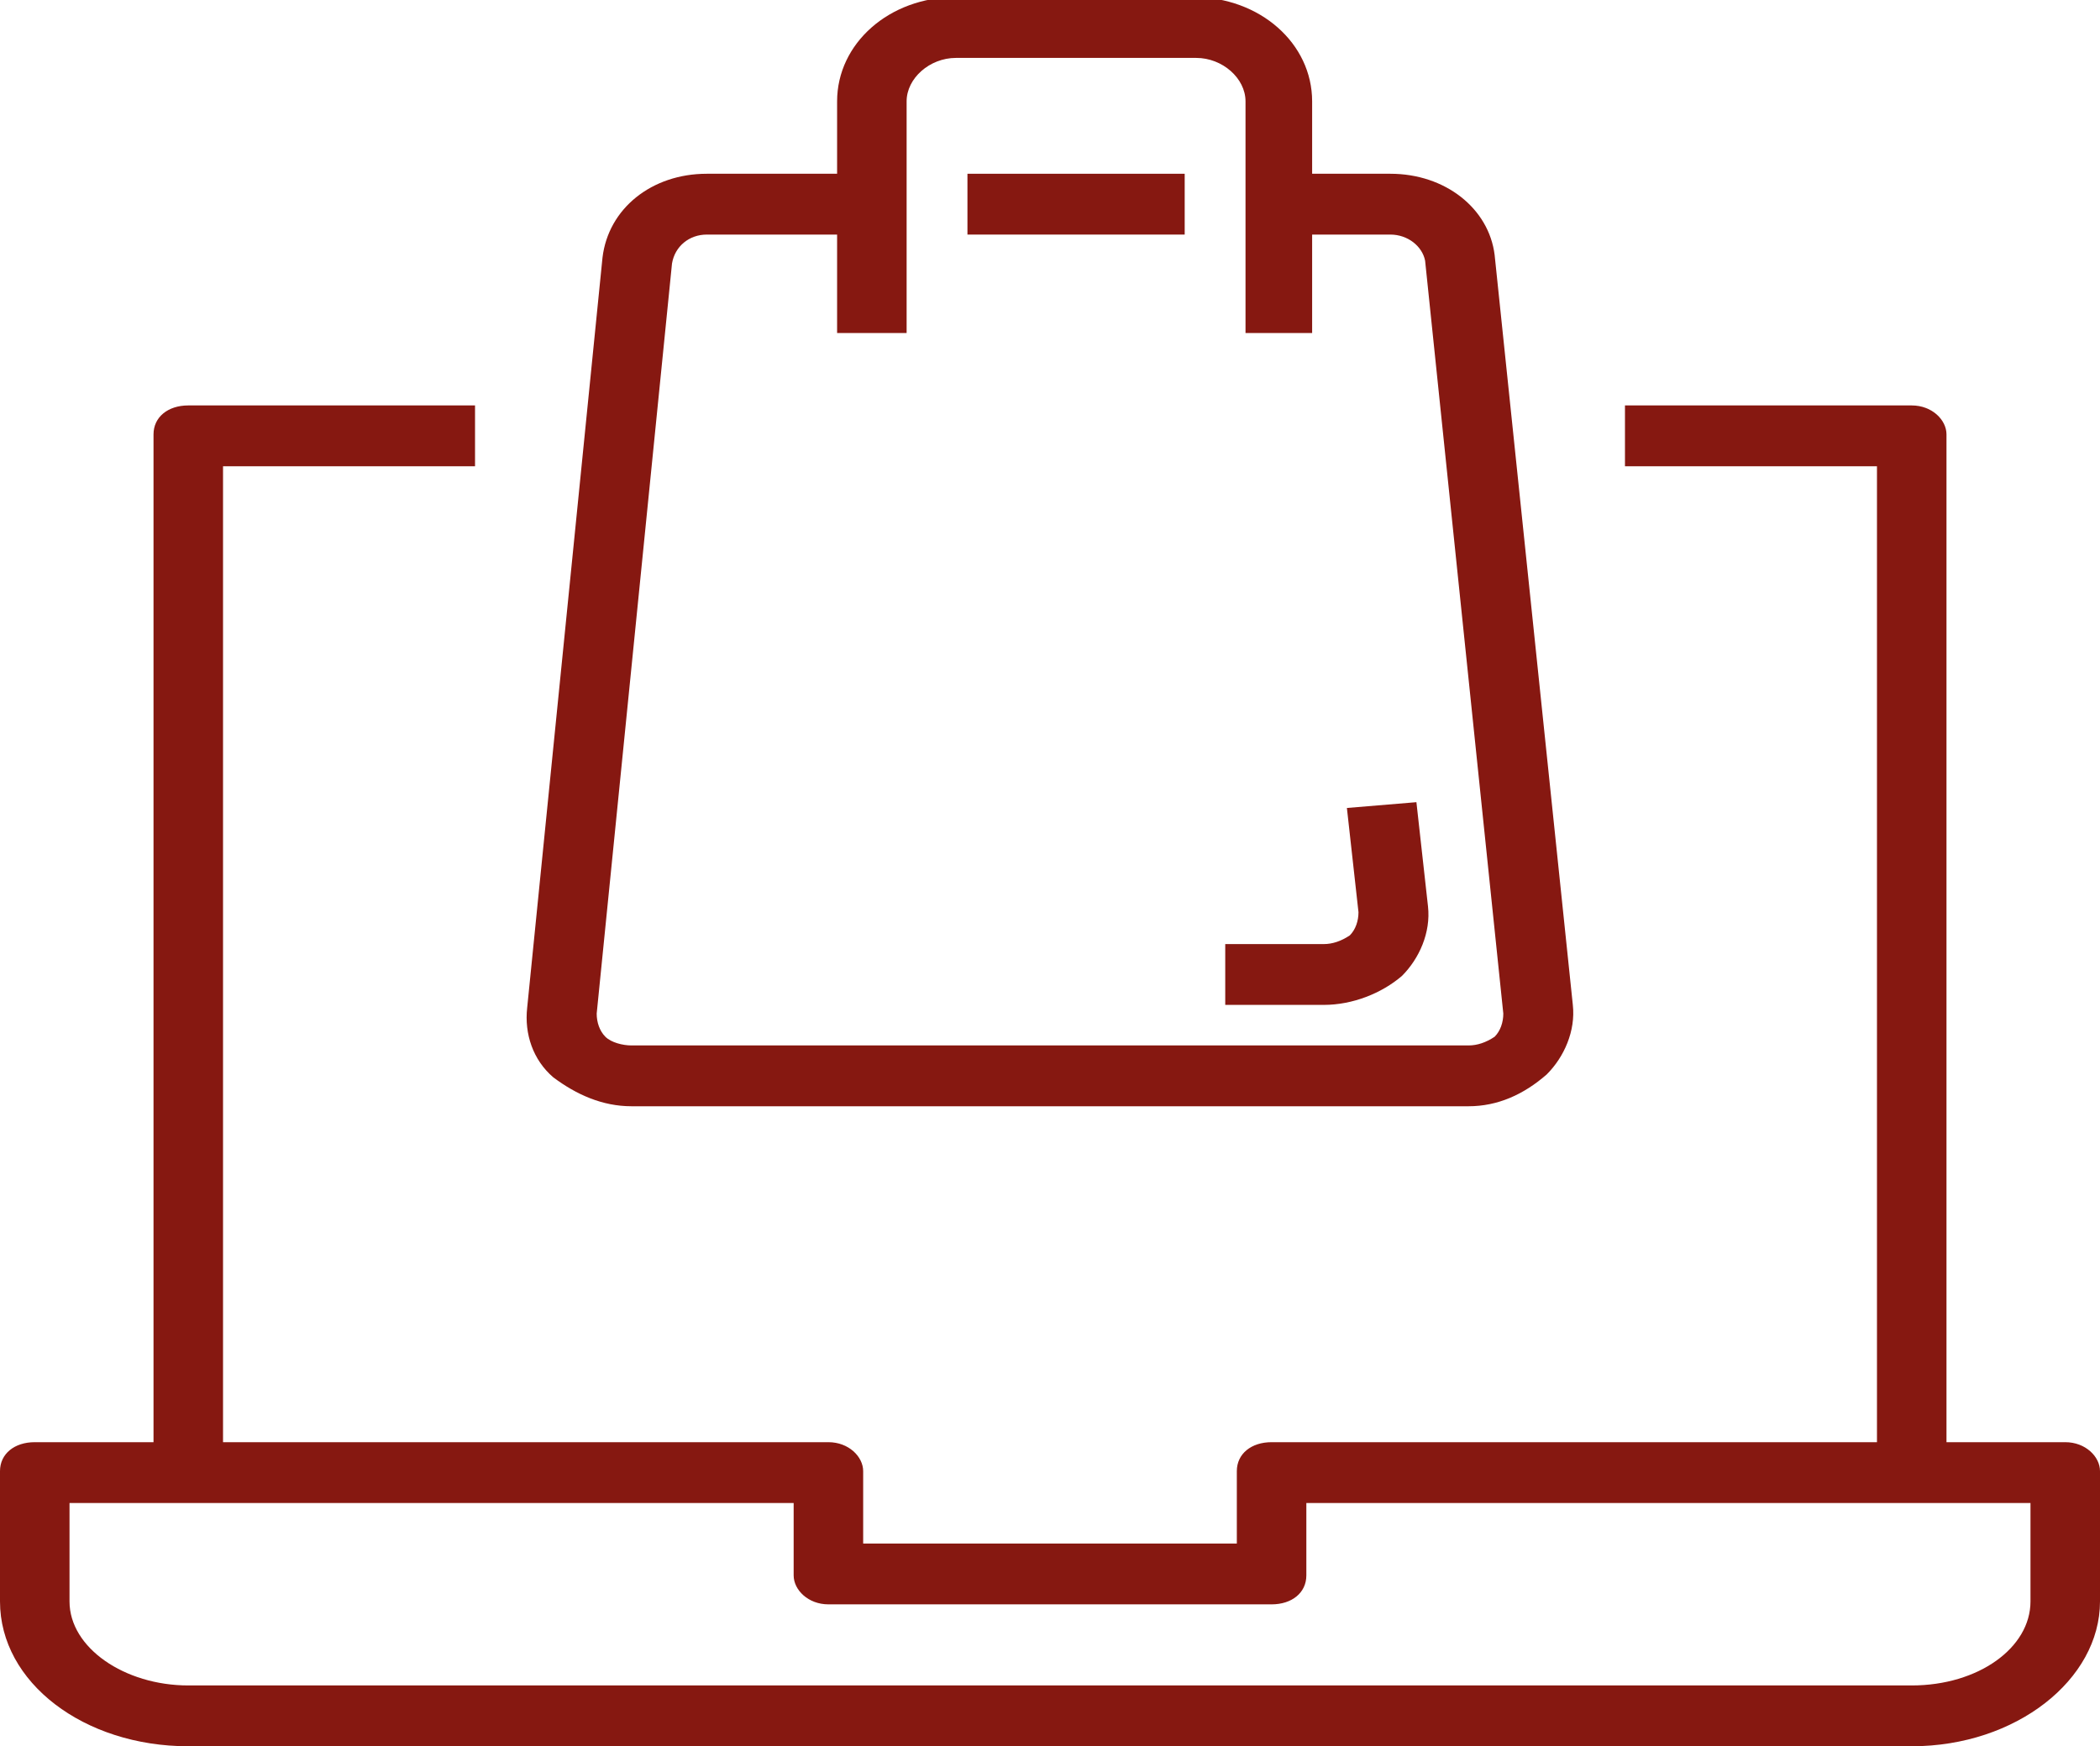
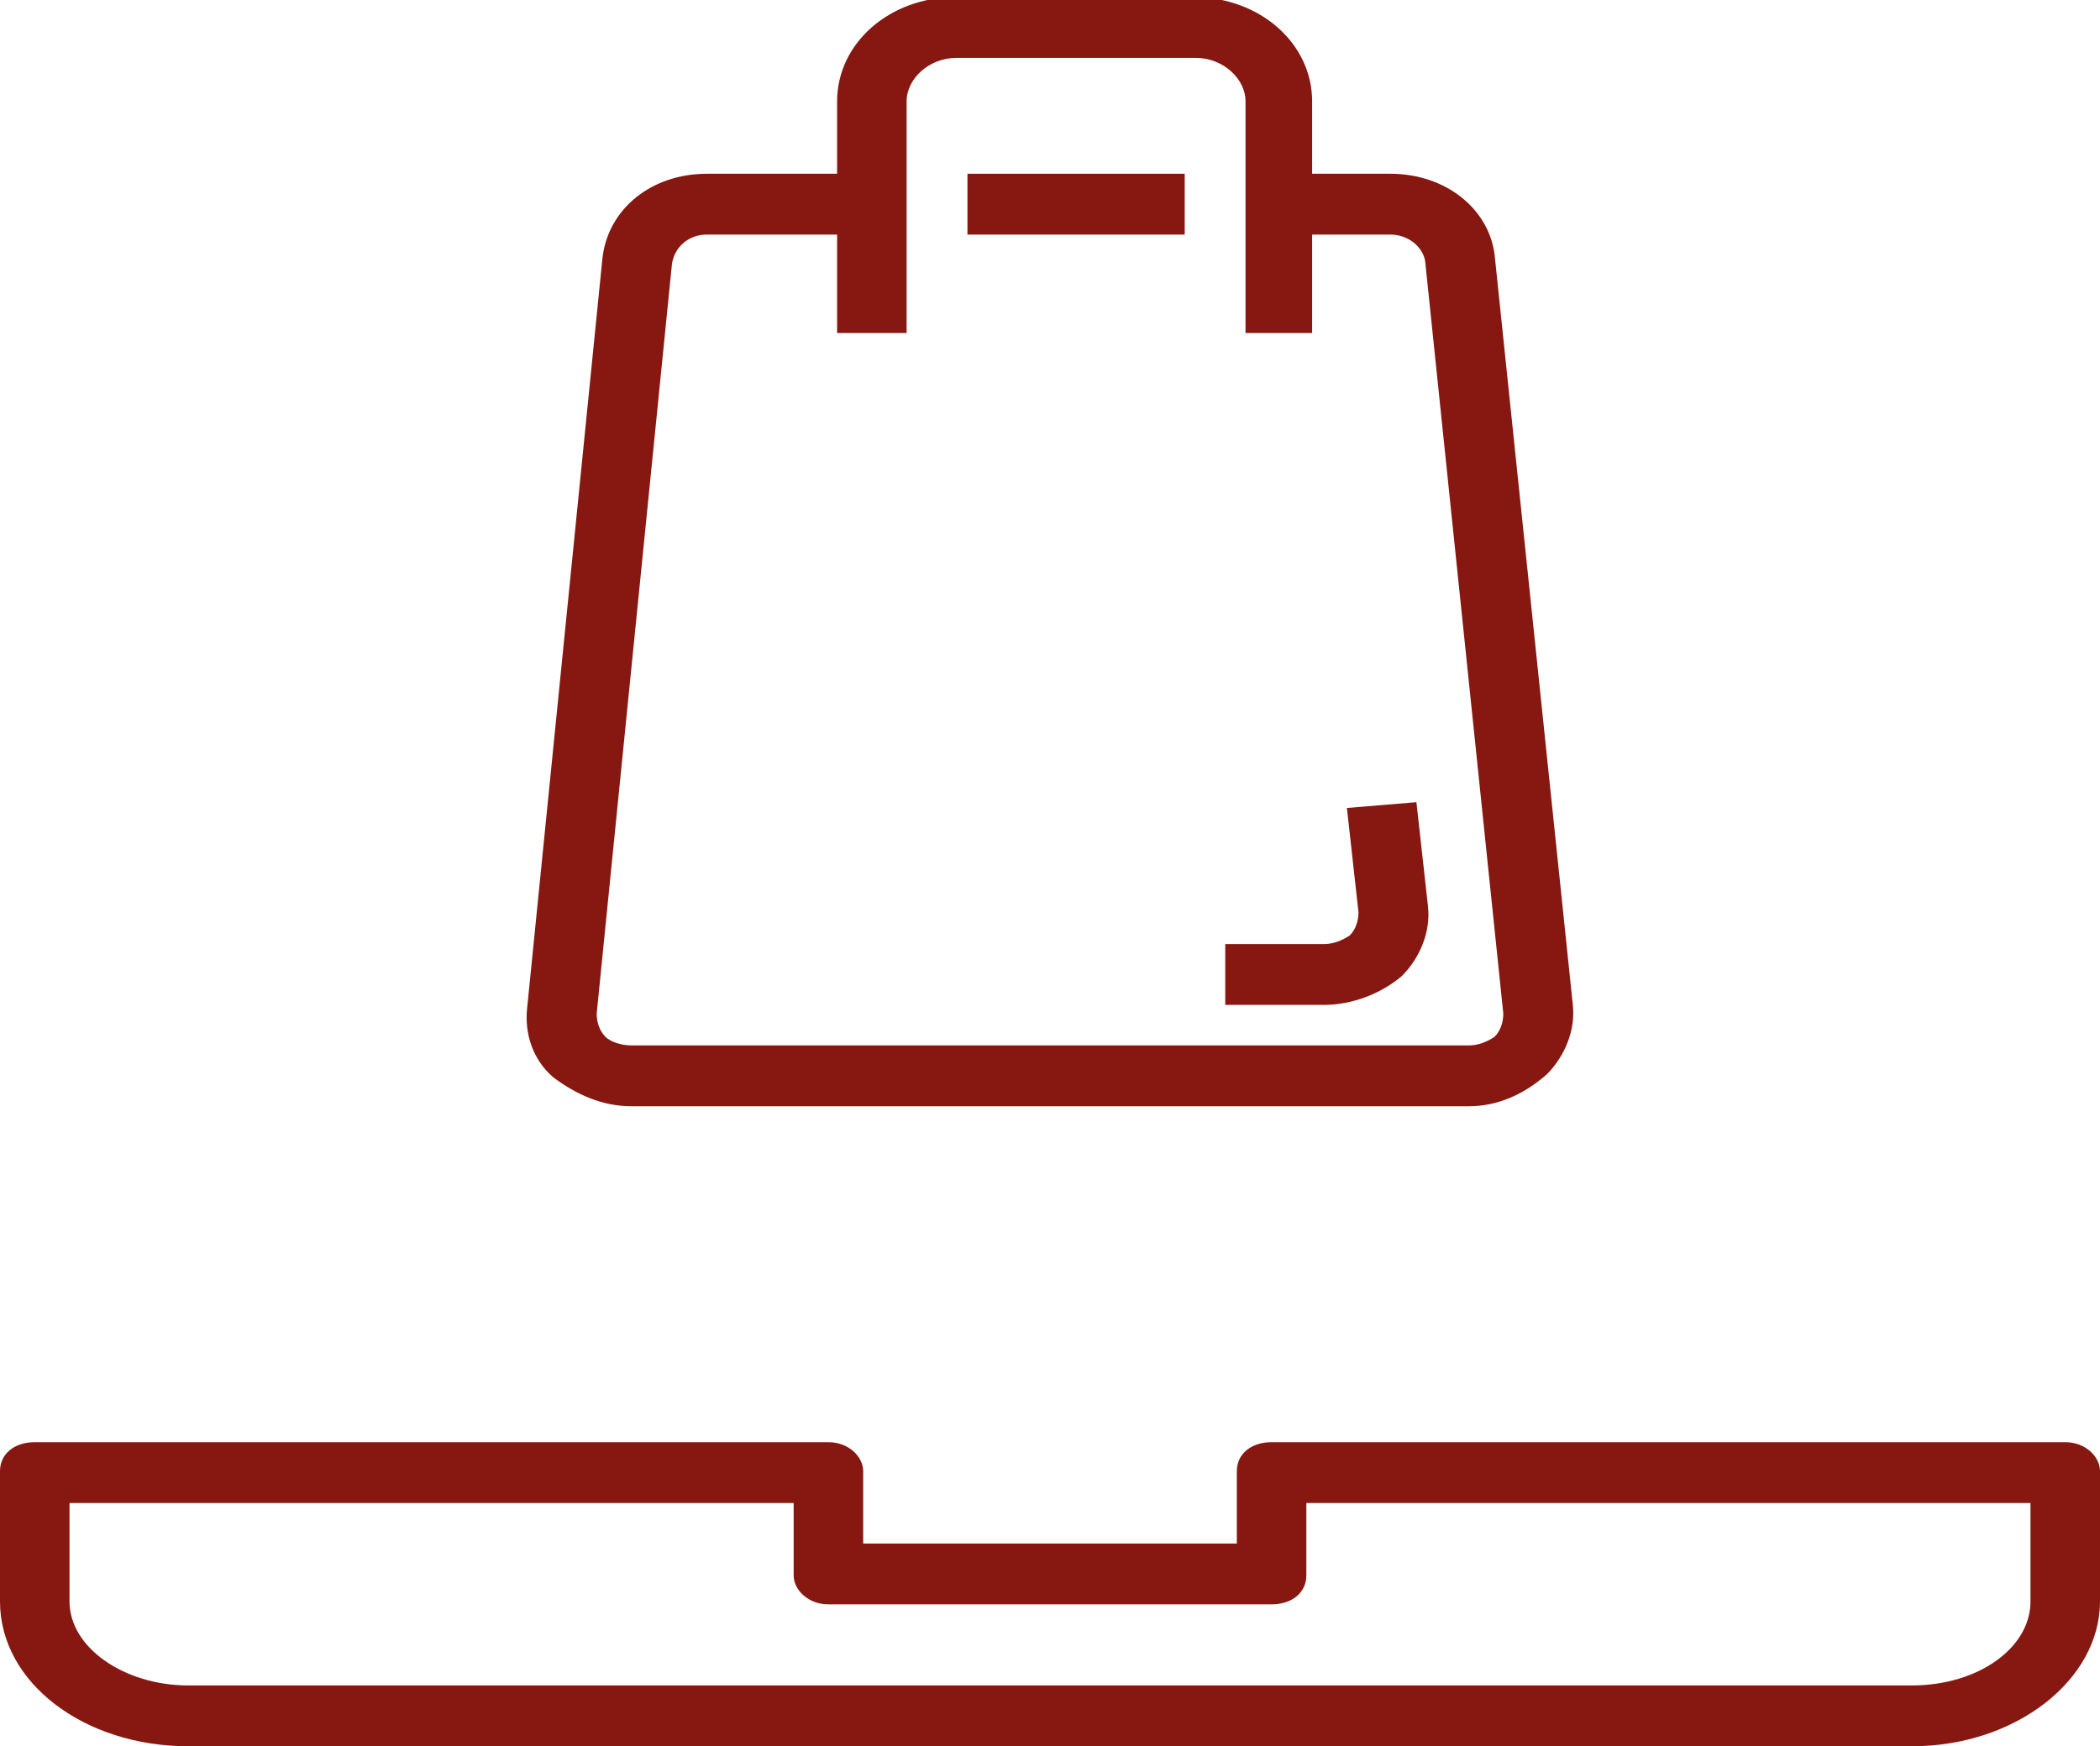
<svg xmlns="http://www.w3.org/2000/svg" version="1.1" id="Ebene_1" x="0px" y="0px" viewBox="0 0 72.5 60.3" style="enable-background:new 0 0 72.5 60.3;" xml:space="preserve">
  <style type="text/css">
	.st0{fill:#861811;}
</style>
  <g>
    <path class="st0" d="M50.7,38.2H21.8c-1,0-1.9-0.4-2.7-1c-0.7-0.6-1-1.5-0.9-2.4l2.6-25.9C21,7.2,22.5,6,24.4,6h4.8v2.1h-4.8   c-0.6,0-1.1,0.4-1.2,1l-2.6,25.9c0,0.3,0.1,0.6,0.3,0.8c0.2,0.2,0.6,0.3,0.9,0.3h28.9c0.3,0,0.6-0.1,0.9-0.3   c0.2-0.2,0.3-0.5,0.3-0.8L49.2,9c-0.1-0.5-0.6-0.9-1.2-0.9h-4.7V6H48c1.9,0,3.4,1.2,3.6,2.8l2.7,25.9c0.1,0.9-0.3,1.8-0.9,2.4   C52.6,37.8,51.7,38.2,50.7,38.2" />
    <path class="st0" d="M45.7,34.7h-3.4v-2.1h3.4c0.3,0,0.6-0.1,0.9-0.3c0.2-0.2,0.3-0.5,0.3-0.8l-0.4-3.6l2.4-0.2l0.4,3.6   c0.1,0.9-0.3,1.8-0.9,2.4C47.7,34.3,46.7,34.7,45.7,34.7" />
  </g>
  <rect x="33.4" y="6" class="st0" width="7.5" height="2.1" />
  <g>
    <path class="st0" d="M45.4,11.5H43v-8c0-0.8-0.8-1.5-1.7-1.5H33c-0.9,0-1.7,0.7-1.7,1.5v8h-2.4v-8c0-2,1.8-3.6,4.1-3.6h8.2   c2.3,0,4.1,1.6,4.1,3.6V11.5z" />
-     <path class="st0" d="M67.2,50.8h-2.4V16.1h-8.7V14H66c0.7,0,1.2,0.5,1.2,1L67.2,50.8z" />
-     <path class="st0" d="M7.7,50.8H5.3V15c0-0.6,0.5-1,1.2-1h9.9v2.1H7.7L7.7,50.8z" />
    <path class="st0" d="M2.4,51.9v3.4c0,1.6,1.9,2.9,4.1,2.9H66c2.3,0,4.1-1.3,4.1-2.9v-3.4h-25v2.5c0,0.6-0.5,1-1.2,1H28.6   c-0.7,0-1.2-0.5-1.2-1v-2.5H2.4z M66,60.3H6.5c-3.6,0-6.5-2.2-6.5-5v-4.5c0-0.6,0.5-1,1.2-1h27.4c0.7,0,1.2,0.5,1.2,1v2.5h12.9   v-2.5c0-0.6,0.5-1,1.2-1h27.4c0.7,0,1.2,0.5,1.2,1v4.5C72.5,58,69.6,60.3,66,60.3" />
  </g>
</svg>